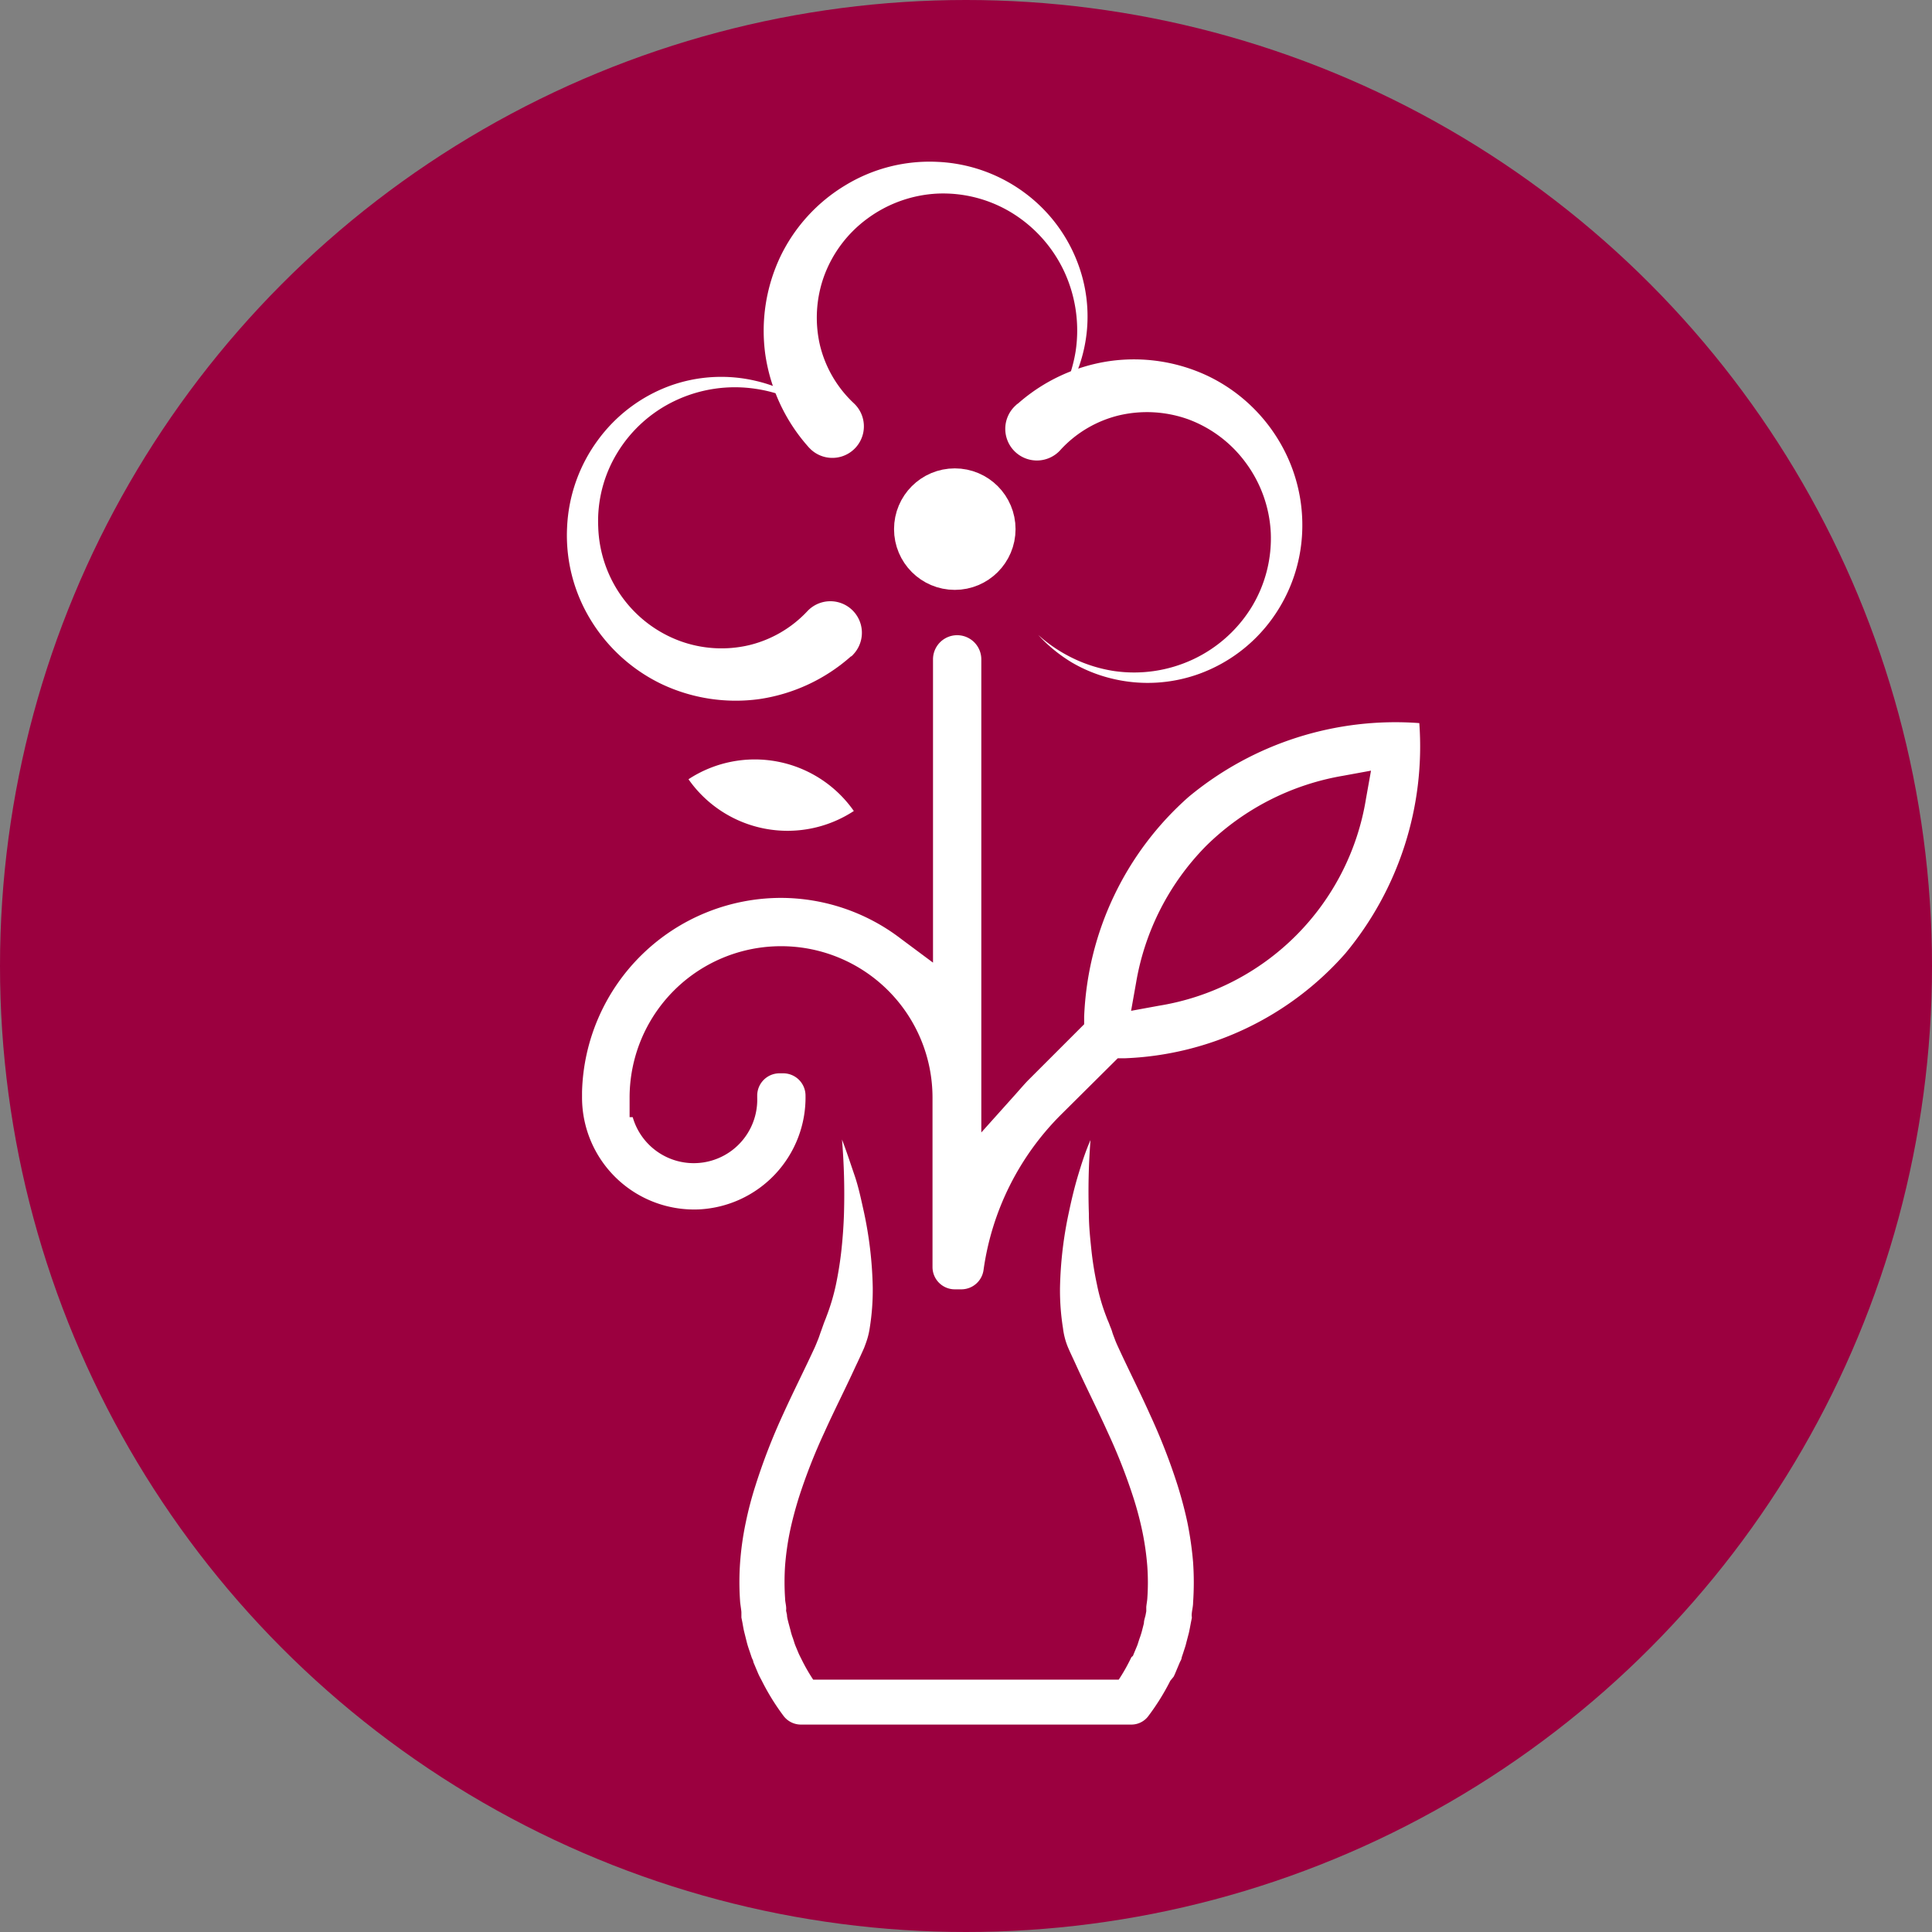
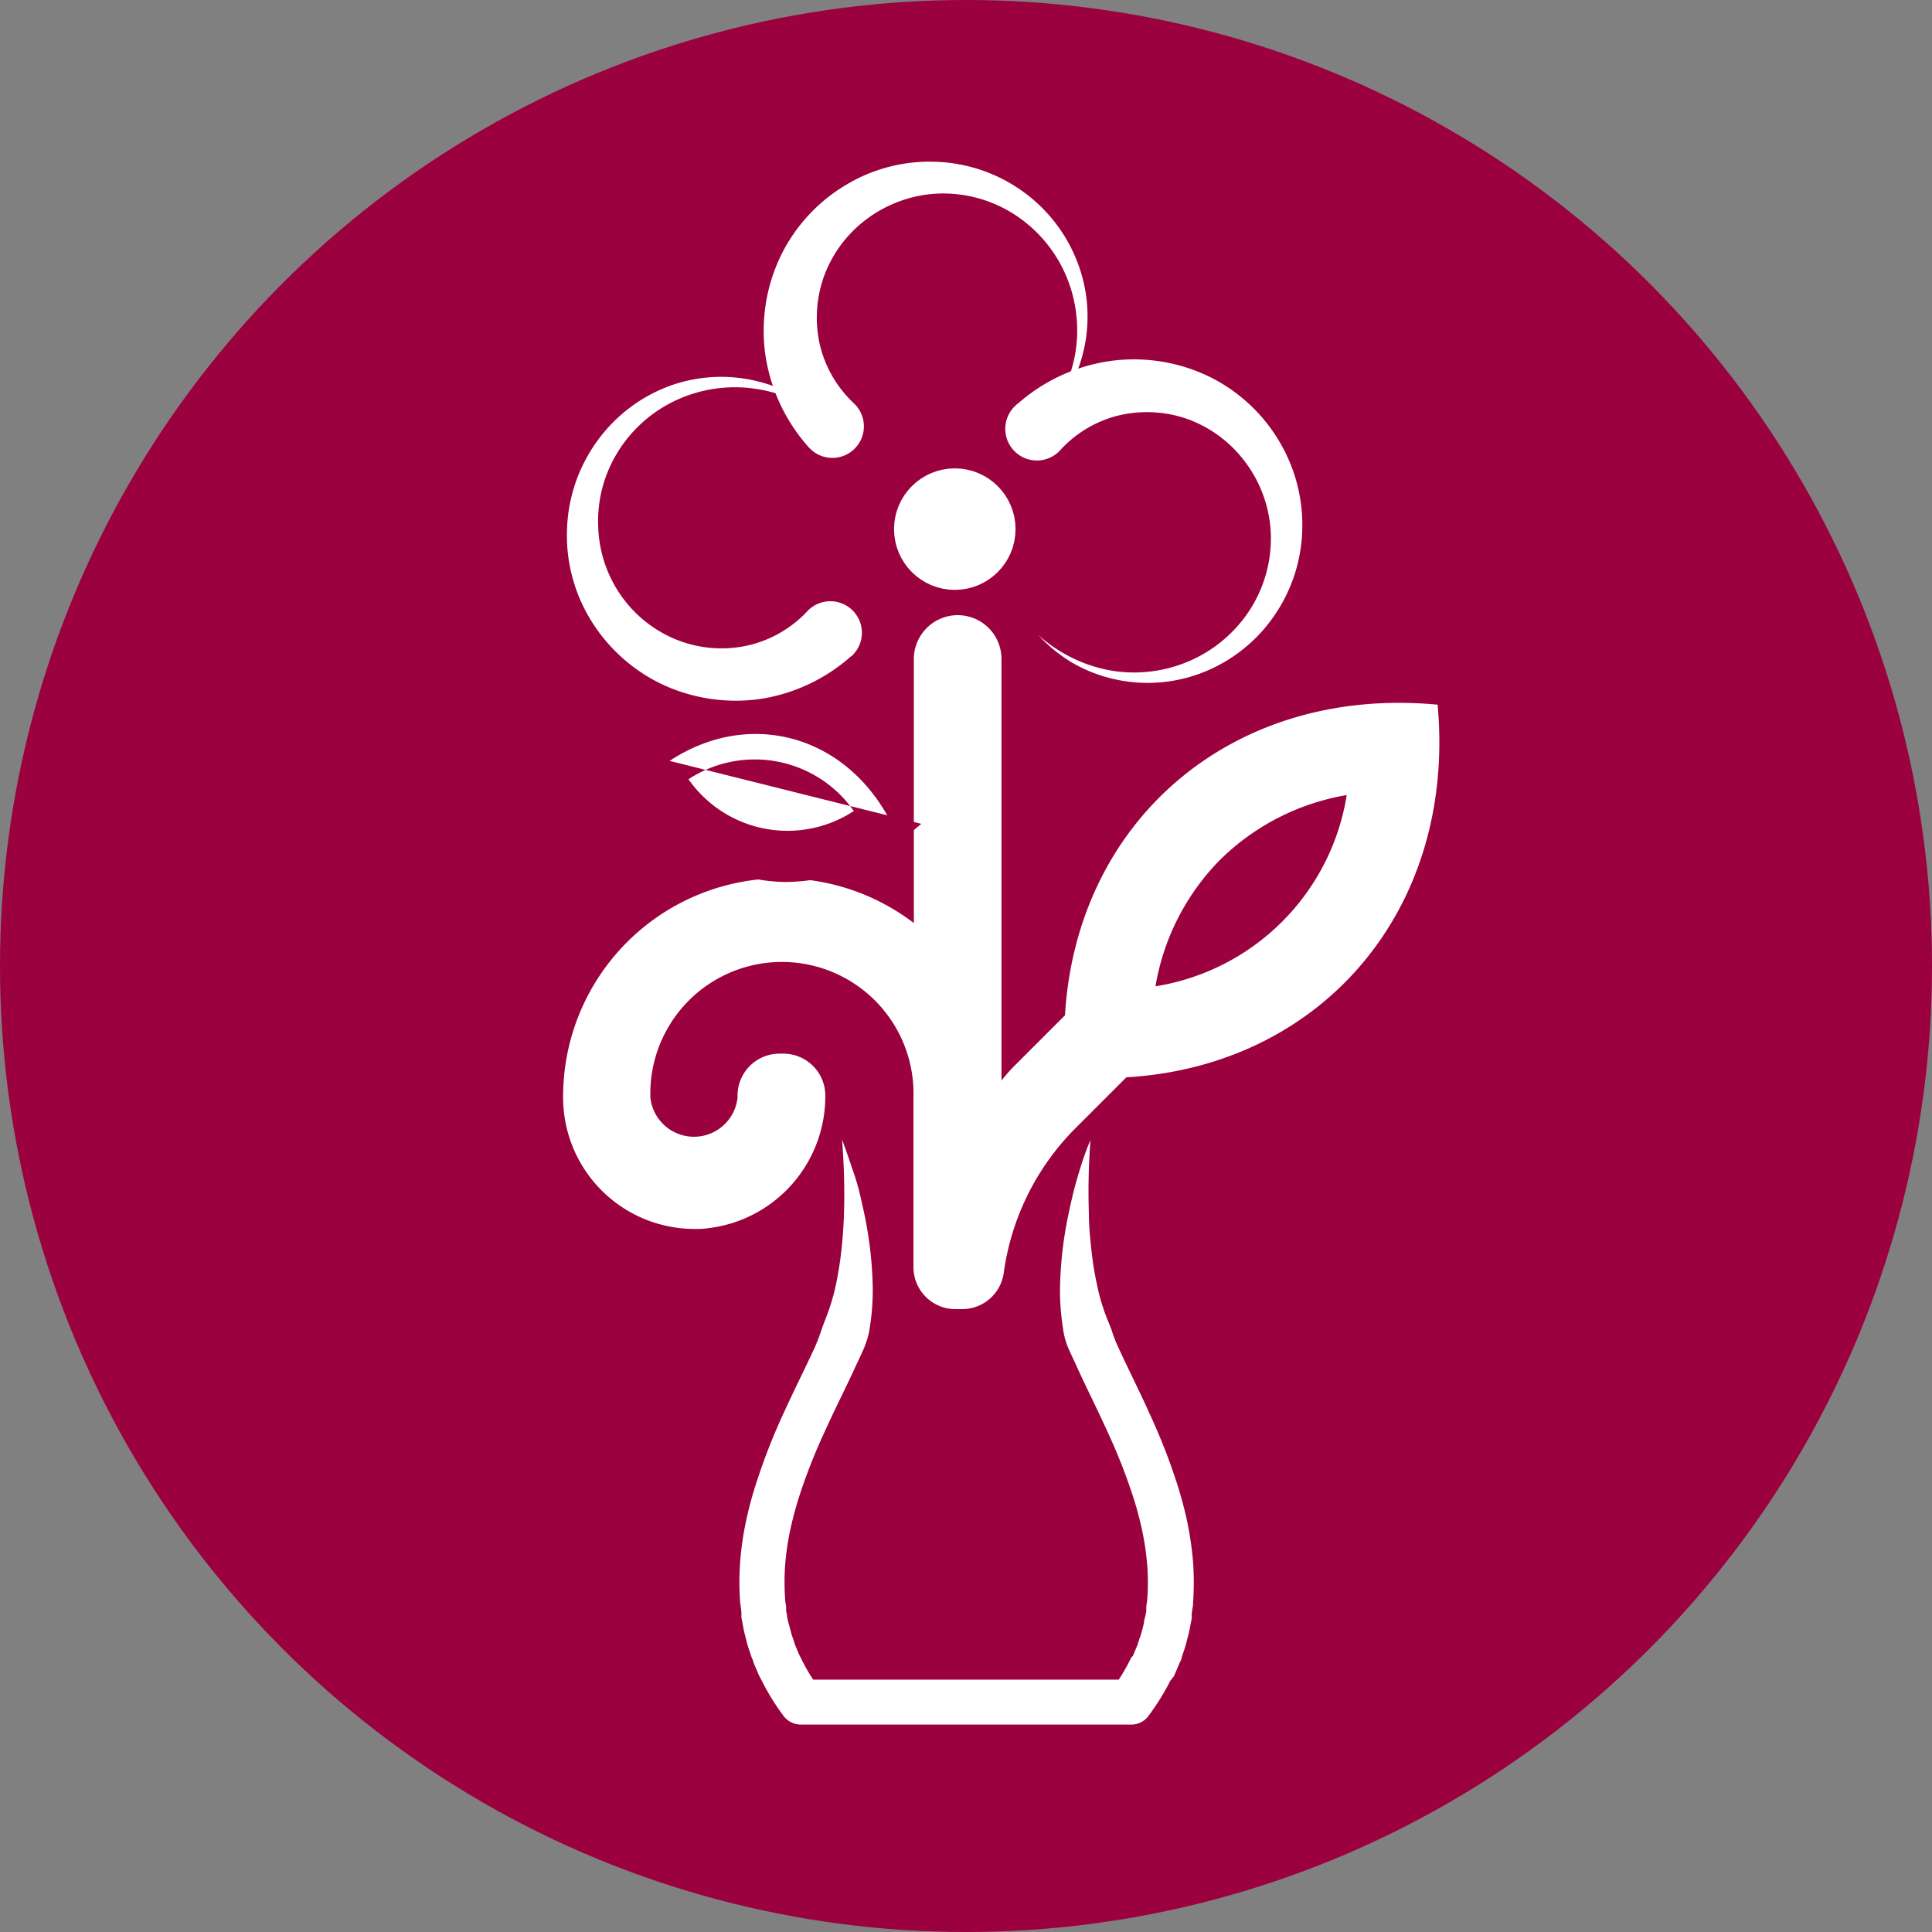
<svg xmlns="http://www.w3.org/2000/svg" id="Capa_1" data-name="Capa 1" viewBox="0 0 155.18 155.18">
  <rect x="0" y="0" width="155.18" height="155.18" fill="#808080" stroke="none" />
  <defs>
    <style>.cls-1{fill:#9b003f;}.cls-2,.cls-3{fill:#fff;}.cls-3{stroke:#fff;stroke-linecap:round;stroke-miterlimit:10;stroke-width:4.64px;}</style>
  </defs>
  <g id="icono_arreglos_personalizados" data-name="icono arreglos personalizados">
    <circle id="Elipse_95" data-name="Elipse 95" class="cls-1" cx="77.59" cy="77.59" r="77.59" />
    <g id="Grupo_279" data-name="Grupo 279">
      <path id="Trazado_200" data-name="Trazado 200" class="cls-2" d="M86.37,90.63l4.1-4.1c15.62-.91,26.51-13.41,25-29.93-16.51-1.55-29,9.32-29.93,24.95l-4.1,4.1c-.37.37-.7.76-1,1.14V52.93a3.52,3.52,0,0,0-3.52-3.52h0a3.53,3.53,0,0,0-3.52,3.52V74.14a17.53,17.53,0,0,0-28.17,14h0A10.56,10.56,0,0,0,55.73,98.71h.47A10.67,10.67,0,0,0,66.29,88h0a3.37,3.37,0,0,0-3.37-3.37h-.31A3.37,3.37,0,0,0,59.24,88h0v.16a3.52,3.52,0,0,1-7,0h0a10.57,10.57,0,1,1,21.13,0v13.62a3.37,3.37,0,0,0,3.37,3.37h.54a3.37,3.37,0,0,0,3.34-2.9A20.39,20.39,0,0,1,86.37,90.63ZM98,69.06a19,19,0,0,1,10.17-5.2A18.51,18.51,0,0,1,92.81,79.22,18.92,18.92,0,0,1,98,69.06Z" transform="translate(0 0)" />
-       <path id="Trazado_201" data-name="Trazado 201" class="cls-1" d="M77.23,106.72h-.54a5,5,0,0,1-5-5V88.15a9,9,0,0,0-18-.33v.33a1.94,1.94,0,0,0,3.88,0V88a5,5,0,0,1,5-4.95h.31a5,5,0,0,1,5,4.95,12.41,12.41,0,0,1-3.35,8.47,12.12,12.12,0,0,1-20.84-6.73h-.1V88.15A19.21,19.21,0,0,1,62.76,69a18.79,18.79,0,0,1,9,2.29V52.94a5.1,5.1,0,0,1,10.2,0V82.87l2-2a27.89,27.89,0,0,1,9.46-19.28c5.84-5,13.7-7.34,22.15-6.54l1.3.12.12,1.3c.8,8.44-1.53,16.31-6.54,22.15a27.94,27.94,0,0,1-19.29,9.47l-3.68,3.68a18.77,18.77,0,0,0-5.36,10.71A5,5,0,0,1,77.23,106.72ZM62.76,76A12.16,12.16,0,0,1,74.9,88.15v13.62a1.79,1.79,0,0,0,1.79,1.79h.54A1.8,1.8,0,0,0,79,102a21.89,21.89,0,0,1,6.25-12.5h0L89.78,85l.6,0a24.86,24.86,0,0,0,17.68-8.42A26,26,0,0,0,114,58.08,26,26,0,0,0,95.48,64a24.87,24.87,0,0,0-8.4,17.67l0,.6-4.53,4.53c-.22.23-.44.48-.67.74l-.3.34-2.76,3.08v-38a1.94,1.94,0,0,0-3.88,0V77.32L72.36,75.4a15.88,15.88,0,0,0-9.61-3.28,16,16,0,0,0-16,15.58v.44a9,9,0,0,0,9.38,9A9,9,0,0,0,64.7,88a1.79,1.79,0,0,0-1.79-1.79H62.6A1.79,1.79,0,0,0,60.82,88v.15a5.1,5.1,0,0,1-10,1.58h-.25V88.14A12.16,12.16,0,0,1,62.76,76Zm28.09,5.19.4-2.25a20.51,20.51,0,0,1,5.63-11h0a20.58,20.58,0,0,1,11-5.63l2.24-.41-.4,2.24A20.1,20.1,0,0,1,93.09,80.78ZM106,66a17,17,0,0,0-6.88,4.14h0A17.16,17.16,0,0,0,95,77.06a16.61,16.61,0,0,0,11-11Zm-8,3Z" transform="translate(0 0)" />
    </g>
    <g id="Grupo_280" data-name="Grupo 280">
      <path id="Trazado_202" data-name="Trazado 202" class="cls-2" d="M52.52,62.05c4,7.28,12.43,8.9,18.84,3.61C67.36,58.4,58.92,56.78,52.52,62.05Z" transform="translate(0 0)" />
-       <path id="Trazado_203" data-name="Trazado 203" class="cls-1" d="M63.2,70.84a12.89,12.89,0,0,1-2.55-.25,14.45,14.45,0,0,1-9.94-7.54l-.82-1.49,1.32-1.09a14,14,0,0,1,21.95,4.21L74,66.17l-1.31,1.09A14.89,14.89,0,0,1,63.2,70.84Zm-7.9-8.25a9.71,9.71,0,0,0,13.28,2.55A9.71,9.71,0,0,0,55.3,62.59Z" transform="translate(0 0)" />
+       <path id="Trazado_203" data-name="Trazado 203" class="cls-1" d="M63.2,70.84a12.89,12.89,0,0,1-2.55-.25,14.45,14.45,0,0,1-9.94-7.54l-.82-1.49,1.32-1.09L74,66.17l-1.31,1.09A14.89,14.89,0,0,1,63.2,70.84Zm-7.9-8.25a9.71,9.71,0,0,0,13.28,2.55A9.71,9.71,0,0,0,55.3,62.59Z" transform="translate(0 0)" />
    </g>
    <g id="Grupo_281" data-name="Grupo 281">
      <path id="Trazado_204" data-name="Trazado 204" class="cls-2" d="M81.77,32.41A14.2,14.2,0,0,1,89.15,29,13.9,13.9,0,0,1,97,30.19a13.4,13.4,0,0,1,5.74,5.24,13.13,13.13,0,0,1,1.85,7.36,12.76,12.76,0,0,1-2.48,7,12.49,12.49,0,0,1-5.78,4.33,12.13,12.13,0,0,1-7,.39,11.83,11.83,0,0,1-3.24-1.3A12.15,12.15,0,0,1,83.39,51a12,12,0,0,0,2.83,1.89,11.65,11.65,0,0,0,3.21,1,11.17,11.17,0,0,0,6.42-.94,11,11,0,0,0,4.7-4.22,10.62,10.62,0,0,0,1.52-5.94,10.28,10.28,0,0,0-2-5.61,10.06,10.06,0,0,0-4.6-3.49,9.83,9.83,0,0,0-5.58-.33,9.37,9.37,0,0,0-4.66,2.72,2.54,2.54,0,1,1-3.71-3.46l.17-.16Z" transform="translate(0 0)" />
      <path id="Trazado_205" data-name="Trazado 205" class="cls-2" d="M64.9,35.86a14.26,14.26,0,0,1-3.43-7.39,13.92,13.92,0,0,1,1.21-7.86,13.52,13.52,0,0,1,5.24-5.74A13,13,0,0,1,75.28,13a12.68,12.68,0,0,1,7,2.47,12.49,12.49,0,0,1,4.33,5.78,12.08,12.08,0,0,1-.91,10.27,12.4,12.4,0,0,1-2.16,2.68A11.92,11.92,0,0,0,85.4,31.4a11.67,11.67,0,0,0,1-3.21,11.25,11.25,0,0,0-.94-6.42,11,11,0,0,0-4.23-4.7,10.58,10.58,0,0,0-5.94-1.52,10.33,10.33,0,0,0-5.61,2,10,10,0,0,0-3.48,4.6,9.83,9.83,0,0,0-.34,5.58,9.44,9.44,0,0,0,2.72,4.66,2.53,2.53,0,1,1-3.45,3.71h0l-.17-.17Z" transform="translate(0 0)" />
      <path id="Trazado_206" data-name="Trazado 206" class="cls-2" d="M68.35,52.72A14.2,14.2,0,0,1,61,56.15a13.94,13.94,0,0,1-7.87-1.21,13.51,13.51,0,0,1-5.74-5.24,13,13,0,0,1-1.84-7.36,12.76,12.76,0,0,1,2.48-7A12.49,12.49,0,0,1,53.78,31a12.13,12.13,0,0,1,7-.39,11.67,11.67,0,0,1,5.91,3.47,11.29,11.29,0,0,0-6-2.85,11.2,11.2,0,0,0-6.43.94,10.88,10.88,0,0,0-4.69,4.22,10.52,10.52,0,0,0-1.52,5.94A10.15,10.15,0,0,0,50,48a10,10,0,0,0,4.6,3.48,9.71,9.71,0,0,0,5.57.34,9.44,9.44,0,0,0,4.67-2.72,2.53,2.53,0,1,1,3.71,3.45,1.37,1.37,0,0,1-.17.17Z" transform="translate(0 0)" />
      <circle id="Elipse_96" data-name="Elipse 96" class="cls-3" cx="76.69" cy="42.5" r="2.56" />
    </g>
    <g id="Grupo_282" data-name="Grupo 282">
      <path id="Trazado_207" data-name="Trazado 207" class="cls-2" d="M67.63,91.53c.36.93.67,1.89,1,2.85s.53,1.94.75,2.92a31.57,31.57,0,0,1,.72,6.12,19.28,19.28,0,0,1-.24,3.23,6.16,6.16,0,0,1-.18.83c-.08.27-.18.54-.28.8-.22.49-.45,1-.66,1.43-.85,1.86-1.74,3.59-2.53,5.35a45.45,45.45,0,0,0-2.07,5.3c-.27.88-.51,1.77-.7,2.68a22.32,22.32,0,0,0-.38,2.69,19.83,19.83,0,0,0,0,2.67c0,.22.06.43.08.65s0,.22,0,.33l.07.32c0,.21.07.43.12.64l.17.63a4.44,4.44,0,0,0,.19.62l.1.31a2.83,2.83,0,0,0,.11.31l.25.6.07.15.07.14.15.3a15,15,0,0,0,1.38,2.23l-1.46-.72H90.81l-1.46.72a14.26,14.26,0,0,0,1.38-2.23l.15-.3L91,133l.06-.15.25-.6a2.83,2.83,0,0,0,.11-.31l.1-.31a6.4,6.4,0,0,0,.2-.62l.16-.63c0-.21.08-.43.13-.64l.06-.32c0-.11,0-.22,0-.33s.06-.43.08-.65a18.3,18.3,0,0,0,0-2.67,22.32,22.32,0,0,0-.38-2.69,27,27,0,0,0-.7-2.68,45.45,45.45,0,0,0-2.07-5.3c-.79-1.76-1.67-3.49-2.52-5.35-.21-.47-.44-.94-.66-1.44a5.79,5.79,0,0,1-.44-1.63,19.24,19.24,0,0,1-.24-3.22,31.48,31.48,0,0,1,.72-6.12c.21-1,.45-2,.73-2.93s.59-1.91,1-2.84a53,53,0,0,0-.13,5.91c0,1,.1,1.94.2,2.9a26.33,26.33,0,0,0,.45,2.8,15.51,15.51,0,0,0,.76,2.6c.07.21.17.4.24.6s.16.38.22.59.15.42.23.64.18.43.28.65c.79,1.72,1.7,3.51,2.52,5.34a49.07,49.07,0,0,1,2.23,5.72c.31,1,.58,2,.79,3a28,28,0,0,1,.45,3.16,23.36,23.36,0,0,1,0,3.24c0,.28-.07.55-.1.82s0,.27,0,.41l-.08.4c-.05.27-.1.54-.16.81l-.21.8c-.06.27-.16.53-.24.79l-.13.39c0,.13-.09.26-.15.39l-.32.76-.08.19-.09.19L94,135a18.56,18.56,0,0,1-1.73,2.79,1.7,1.7,0,0,1-1.4.73H64.33a1.75,1.75,0,0,1-1.42-.73A18.5,18.5,0,0,1,61.19,135l-.19-.36-.09-.19-.08-.19-.32-.76c0-.13-.1-.26-.14-.39l-.13-.39c-.09-.26-.18-.52-.25-.79l-.2-.8c-.07-.27-.11-.54-.16-.81l-.08-.4c0-.14,0-.28,0-.41s-.07-.54-.1-.82a21.9,21.9,0,0,1,0-3.24,24,24,0,0,1,.45-3.16,28.87,28.87,0,0,1,.79-3,49,49,0,0,1,2.22-5.72c.83-1.83,1.74-3.62,2.53-5.34.1-.22.18-.43.27-.65s.15-.43.23-.64l.21-.59c.07-.2.16-.4.23-.6a16.86,16.86,0,0,0,.77-2.6c.19-.92.34-1.86.44-2.8s.17-1.92.2-2.89A53.16,53.16,0,0,0,67.63,91.53Z" transform="translate(0 0)" />
    </g>
  </g>
</svg>